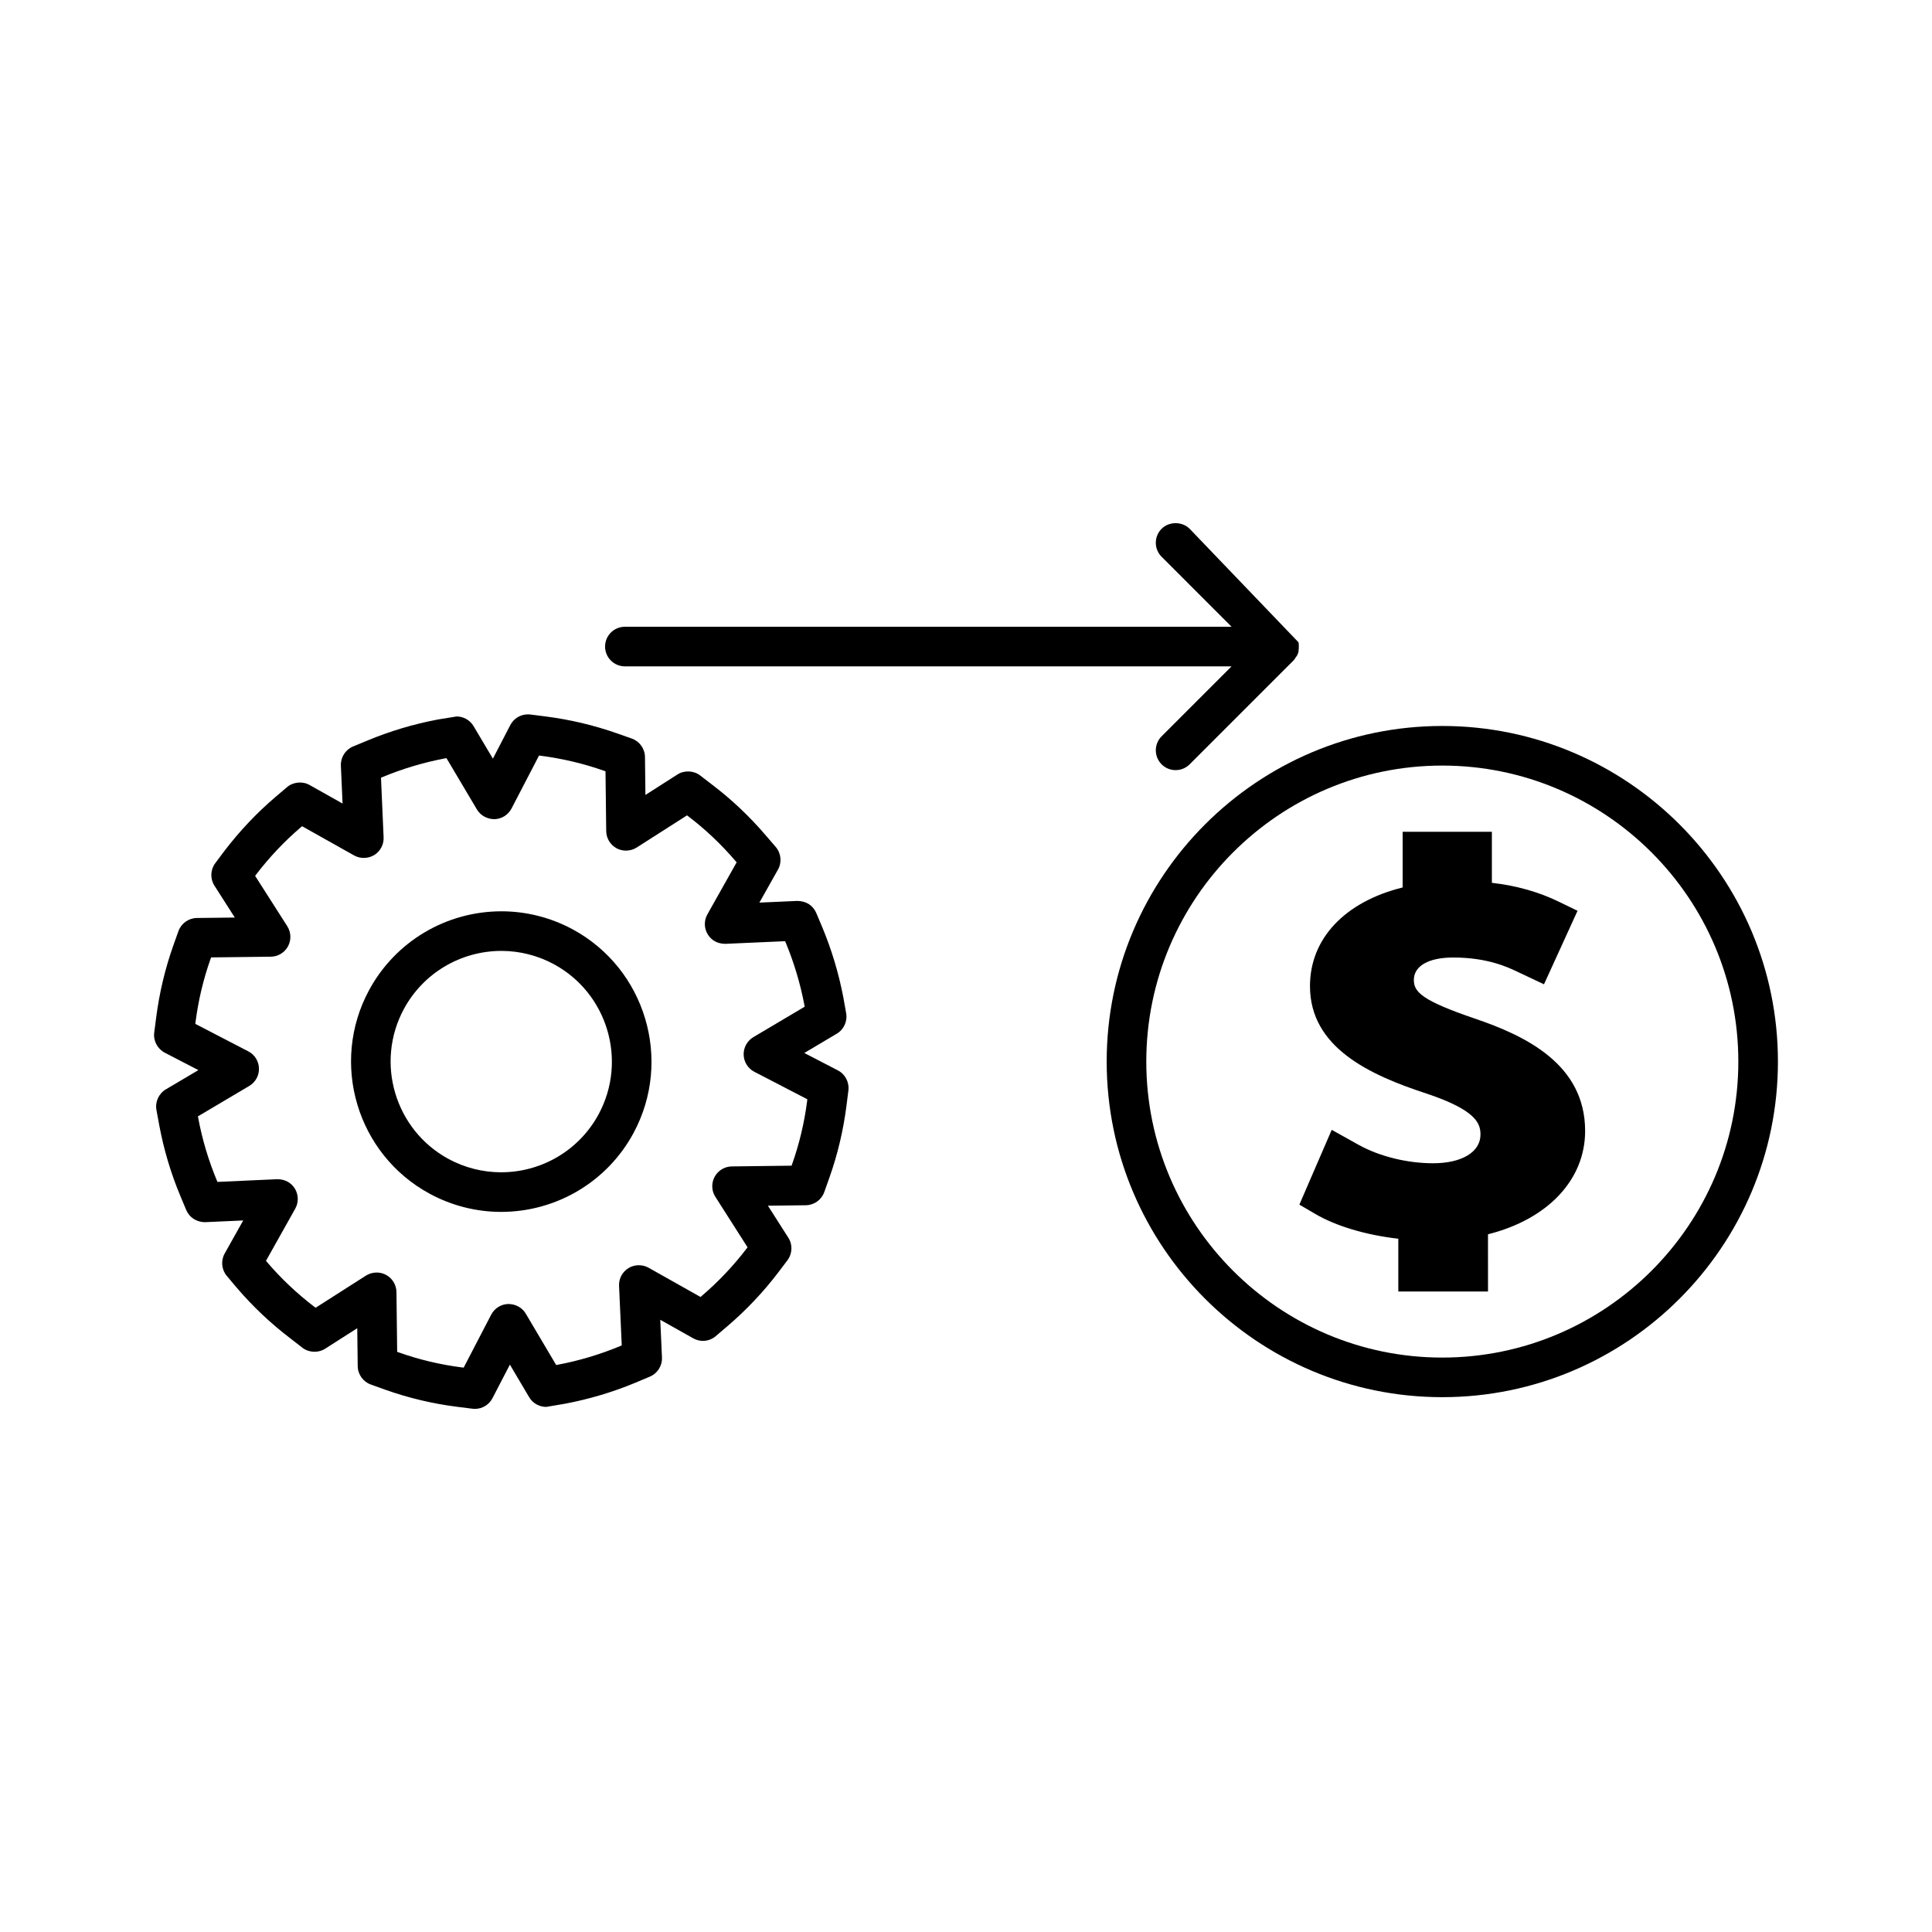
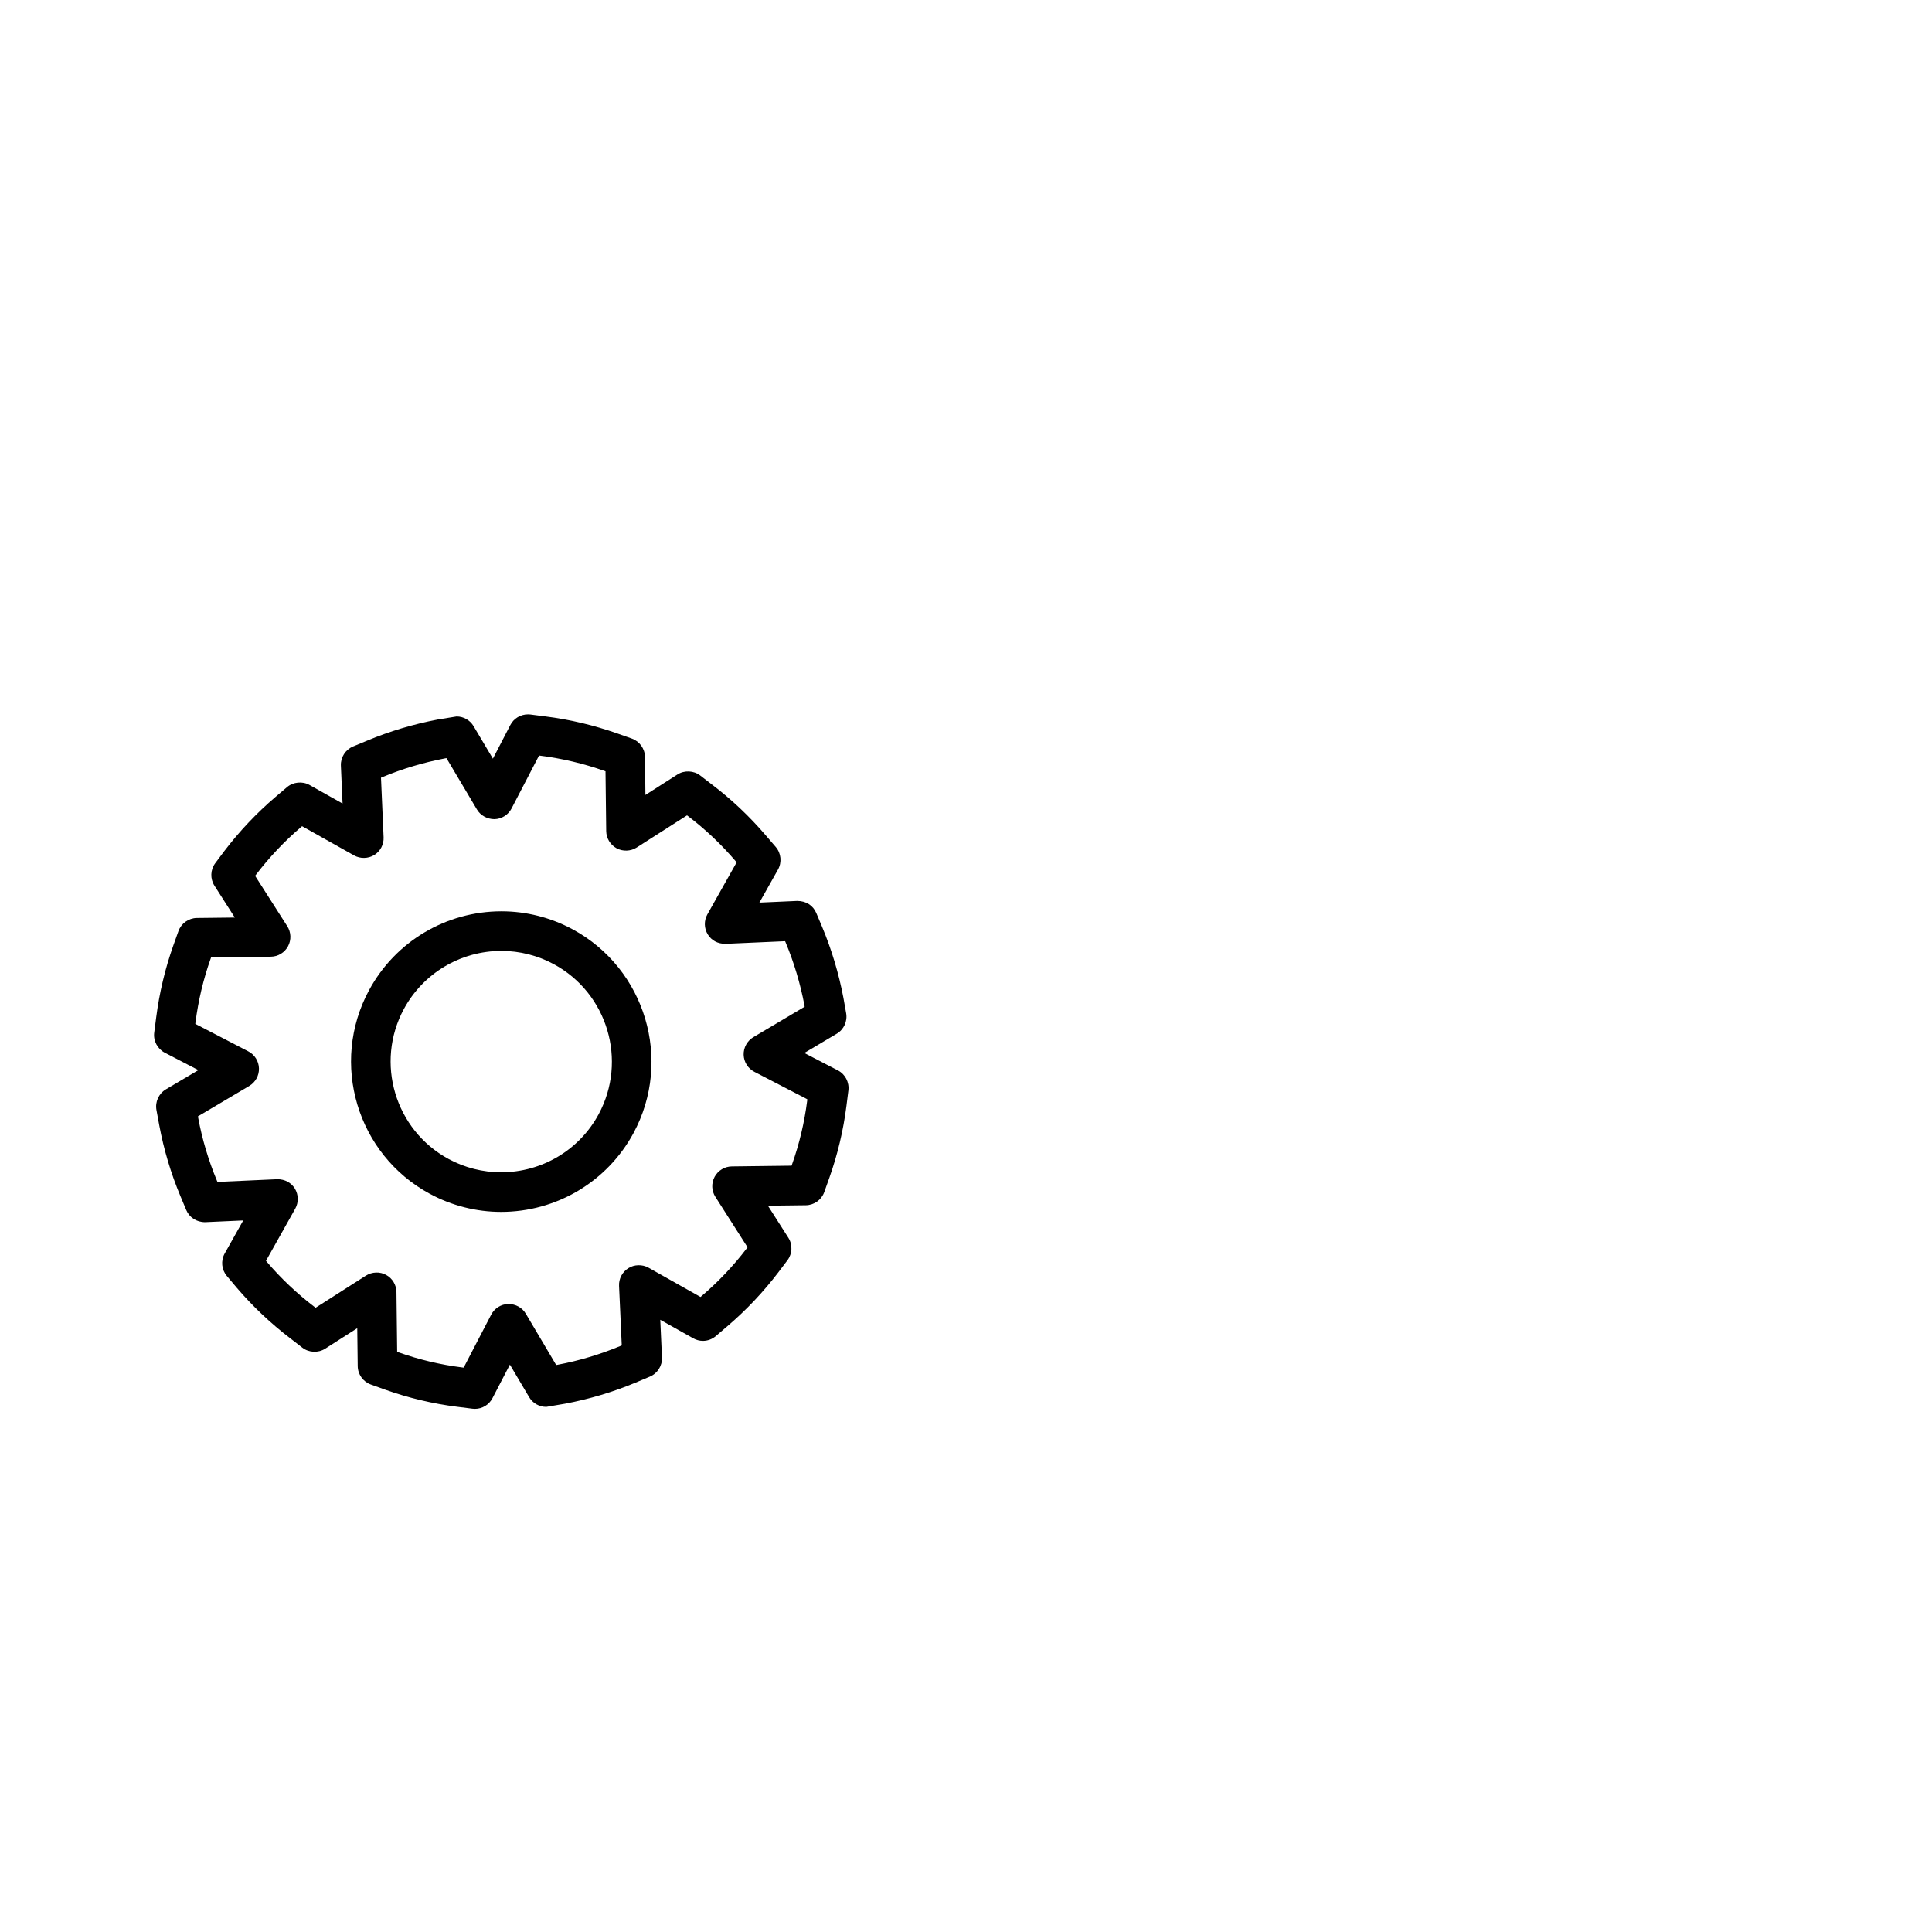
<svg xmlns="http://www.w3.org/2000/svg" fill="#000000" width="800px" height="800px" version="1.1" viewBox="144 144 512 512">
  <g>
    <path d="m366.04 427.66-8.891-4.609 8.59-5.102c1.883-1.105 2.887-3.297 2.5-5.438l-0.723-4.074c-1.227-6.449-3.117-12.754-5.621-18.75l-1.574-3.727c-0.836-1.973-2.664-3.203-5.047-3.203h-0.02l-10.008 0.445 4.93-8.758c1.07-1.914 0.836-4.324-0.598-5.992l-2.633-3.059c-4.277-5.008-9.055-9.52-14.164-13.402l-3.234-2.492c-1.715-1.316-4.231-1.41-6.019-0.25l-8.484 5.422-0.117-10.055c-0.02-2.195-1.426-4.16-3.504-4.894l-3.816-1.344c-6.191-2.18-12.594-3.699-19.031-4.512l-4.059-0.52-0.586-0.031c-1.988 0-3.785 1.082-4.691 2.828l-4.617 8.91-5.113-8.605c-0.934-1.59-2.664-2.578-4.508-2.578l-4.981 0.809c-6.492 1.234-12.785 3.117-18.699 5.59l-3.762 1.555c-2.027 0.852-3.32 2.887-3.223 5.082l0.445 10.039-8.75-4.918c-1.875-1.059-4.359-0.805-5.973 0.578l-3.106 2.641c-4.918 4.199-9.453 8.988-13.488 14.273l-2.414 3.227c-1.309 1.742-1.391 4.144-0.219 5.969l5.394 8.445-10.062 0.117c-2.188 0.031-4.144 1.438-4.875 3.484l-1.367 3.836c-2.164 6.098-3.684 12.496-4.527 19.023l-0.52 4.019c-0.285 2.168 0.836 4.305 2.793 5.336l8.906 4.617-8.629 5.106c-1.875 1.117-2.875 3.316-2.481 5.469l0.738 4.016c1.203 6.449 3.082 12.758 5.594 18.758l1.574 3.754c0.809 1.906 2.66 3.195 5.008 3.195 0.02 0 0.043 0 0.062-0.004l10.02-0.453-4.914 8.758c-1.066 1.906-0.836 4.293 0.566 5.945l2.644 3.144c4.215 4.922 8.973 9.43 14.145 13.371l3.223 2.5c1.707 1.332 4.203 1.449 6.047 0.277l8.508-5.438 0.121 10.039c0.02 2.188 1.422 4.152 3.481 4.887l3.832 1.379c6.172 2.188 12.578 3.711 19.047 4.523l4 0.504 0.691 0.047c1.969 0 3.754-1.086 4.66-2.832l4.617-8.895 5.102 8.621c0.93 1.594 2.672 2.582 4.539 2.582l4.965-0.844c6.406-1.203 12.711-3.086 18.75-5.606l3.723-1.57c2.027-0.84 3.32-2.875 3.223-5.074l-0.453-9.992 8.727 4.906c0.789 0.445 1.68 0.684 2.582 0.684 1.25 0 2.457-0.453 3.394-1.254l3.102-2.648c4.992-4.262 9.52-9.055 13.465-14.238l2.441-3.227c1.312-1.754 1.406-4.156 0.227-5.977l-5.41-8.48 10.059-0.121c2.184-0.031 4.144-1.426 4.875-3.488l1.359-3.824c2.18-6.144 3.699-12.555 4.523-19.047l0.508-4.035c0.281-2.207-0.844-4.344-2.789-5.352zm-8.129 8.039c-0.734 5.766-2.078 11.434-4.004 16.855l-0.133 0.363-15.832 0.195c-1.91 0.02-3.656 1.082-4.559 2.754-0.906 1.684-0.828 3.727 0.199 5.312l8.527 13.367-0.227 0.305c-3.481 4.566-7.488 8.805-11.918 12.59l-0.316 0.273-13.785-7.762c-1.648-0.922-3.777-0.859-5.32 0.117-1.625 0.996-2.578 2.801-2.488 4.695l0.715 15.785-0.352 0.148c-5.359 2.234-10.953 3.91-16.637 4.977l-0.387 0.074-8.047-13.594c-0.934-1.594-2.656-2.582-4.656-2.582h-0.004c-1.906 0.051-3.633 1.133-4.519 2.828l-7.293 14.039-0.402-0.051c-5.777-0.73-11.441-2.078-16.832-4l-0.387-0.137-0.188-15.848c-0.027-1.898-1.082-3.641-2.746-4.539-1.645-0.902-3.727-0.824-5.328 0.18l-13.355 8.527-0.34-0.262c-4.578-3.488-8.801-7.477-12.539-11.852l-0.273-0.32 7.758-13.828c0.922-1.652 0.887-3.688-0.109-5.332-0.945-1.523-2.594-2.477-4.648-2.477-0.016 0-0.031 0-0.047 0.004l-15.812 0.715-0.148-0.348c-2.231-5.352-3.898-10.941-4.953-16.613l-0.078-0.41 13.609-8.062c1.637-0.973 2.625-2.75 2.57-4.656-0.051-1.914-1.145-3.652-2.832-4.512l-14.039-7.285 0.047-0.371c0.75-5.832 2.098-11.504 4-16.852l0.137-0.387 15.832-0.188c1.898-0.02 3.648-1.074 4.559-2.762 0.898-1.676 0.824-3.711-0.199-5.312l-8.523-13.352 0.211-0.277c3.547-4.644 7.562-8.891 11.918-12.609l0.316-0.27 13.793 7.75c1.621 0.906 3.715 0.875 5.332-0.109 1.621-1.004 2.57-2.801 2.481-4.695l-0.691-15.797 0.371-0.156c5.266-2.203 10.848-3.871 16.566-4.961l0.41-0.074 8.078 13.609c0.938 1.578 2.691 2.566 4.656 2.566h0.004c1.906-0.051 3.633-1.141 4.512-2.832l7.285-14.027 0.379 0.047c5.758 0.734 11.434 2.078 16.879 4l0.355 0.121 0.188 15.844c0.02 1.895 1.07 3.641 2.754 4.566 1.645 0.883 3.731 0.812 5.316-0.199l13.348-8.527 0.332 0.25c4.559 3.469 8.785 7.473 12.574 11.914l0.242 0.285-7.75 13.781c-0.938 1.664-0.898 3.711 0.105 5.328 0.977 1.578 2.582 2.488 4.676 2.488h0.02l15.797-0.699 0.141 0.336c2.227 5.352 3.898 10.949 4.969 16.598l0.074 0.426-13.617 8.078c-1.625 0.98-2.609 2.766-2.555 4.66 0.051 1.906 1.141 3.633 2.832 4.512l14.031 7.273z" />
    <path d="m295.77 390.29c-5.789-3.133-12.312-4.785-18.867-4.785-14.688 0-28.133 8.008-35.098 20.902-10.43 19.316-3.207 43.527 16.102 53.965 5.793 3.137 12.324 4.793 18.879 4.793 14.688 0 28.141-8.004 35.098-20.891 10.422-19.324 3.188-43.547-16.113-53.984zm6.875 48.996c-5.121 9.488-15.031 15.383-25.863 15.383-4.816 0-9.621-1.211-13.887-3.516-14.219-7.699-19.543-25.531-11.859-39.766 5.129-9.488 15.035-15.387 25.863-15.387 4.816 0 9.621 1.219 13.875 3.519 14.223 7.691 19.547 25.527 11.871 39.766z" />
-     <path d="m534.68 413.88c-13.68-4.691-15.996-6.926-15.996-10.172 0-3.727 3.91-5.957 10.465-5.957 9.086 0 14.516 2.594 17.137 3.848l6.887 3.25 8.891-19.477-4.922-2.394c-5.383-2.613-11.203-4.258-17.781-5.023v-13.523h-23.648v14.754c-15.375 3.816-24.555 13.586-24.555 26.141 0 16.238 15.691 23.531 31.016 28.523 13.074 4.394 14.168 7.894 14.168 10.828 0 4.617-4.93 7.598-12.57 7.598-6.848 0-14.199-1.816-19.664-4.848l-7.191-4.008-8.57 19.82 4.176 2.445c5.453 3.223 13.488 5.621 22.043 6.59v13.992h23.77l-0.004-15.168c15.875-3.988 25.742-14.473 25.742-27.367 0.012-17.656-15.707-25.234-29.391-29.852z" />
-     <path d="m526.21 336.39c-49.039 0-88.926 39.902-88.926 88.938 0 49.039 39.895 88.938 88.926 88.938 49.055 0.004 88.961-39.891 88.961-88.934s-39.906-88.941-88.961-88.941zm0 167.38c-43.25 0-78.43-35.188-78.43-78.441 0-43.254 35.184-78.445 78.43-78.445 43.266 0 78.465 35.191 78.465 78.445 0 43.254-35.199 78.441-78.465 78.441z" />
-     <path d="m309.59 320.59h160.79l-18.551 18.547c-2.035 2.047-2.035 5.367 0.012 7.422 0.988 0.988 2.309 1.531 3.711 1.531 1.395 0 2.707-0.539 3.715-1.531l27.52-27.52c0.273-0.277 0.445-0.562 0.555-0.789 0.18-0.203 0.402-0.492 0.547-0.871l0.242-0.676-0.004-0.301c0.074-0.418 0.074-0.793 0.074-1.125 0-0.258 0.004-0.652-0.082-1.055l-28.855-30.094c-1.996-1.984-5.449-1.973-7.422 0-0.992 0.992-1.539 2.309-1.539 3.715 0 1.402 0.547 2.719 1.539 3.707l18.543 18.547h-160.79c-2.891 0-5.246 2.356-5.246 5.246 0 2.894 2.356 5.246 5.246 5.246z" />
  </g>
</svg>